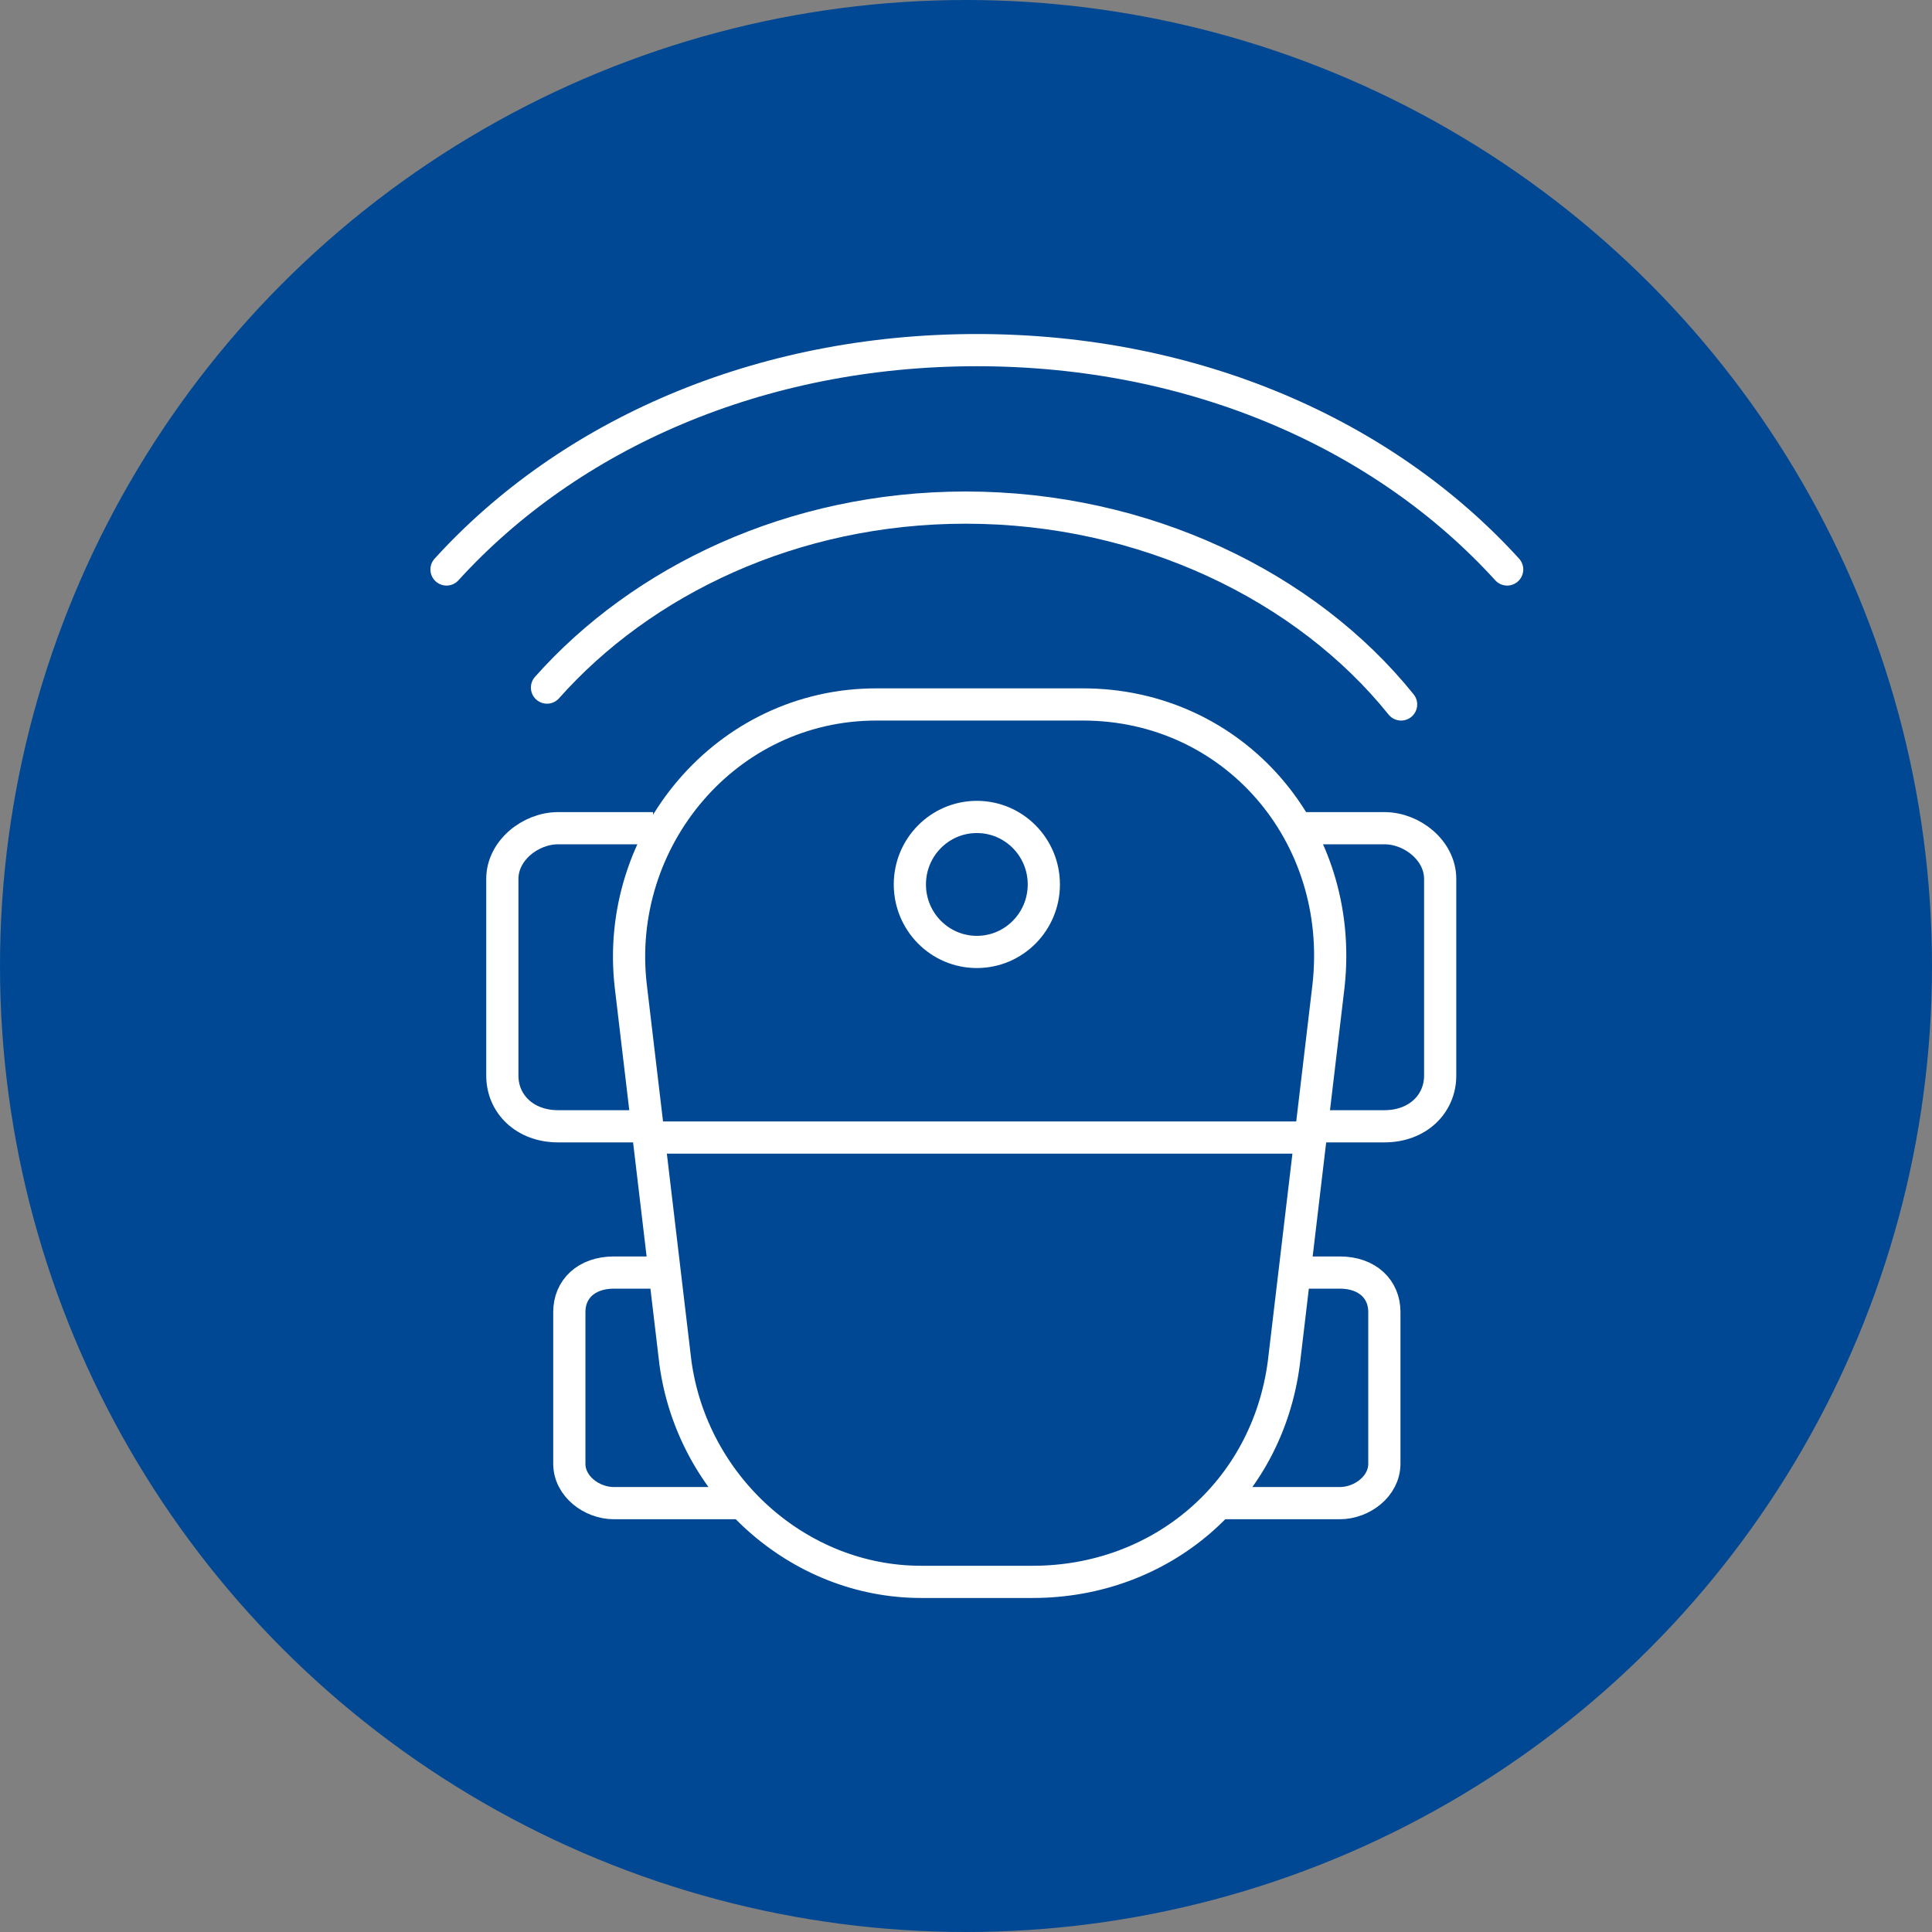
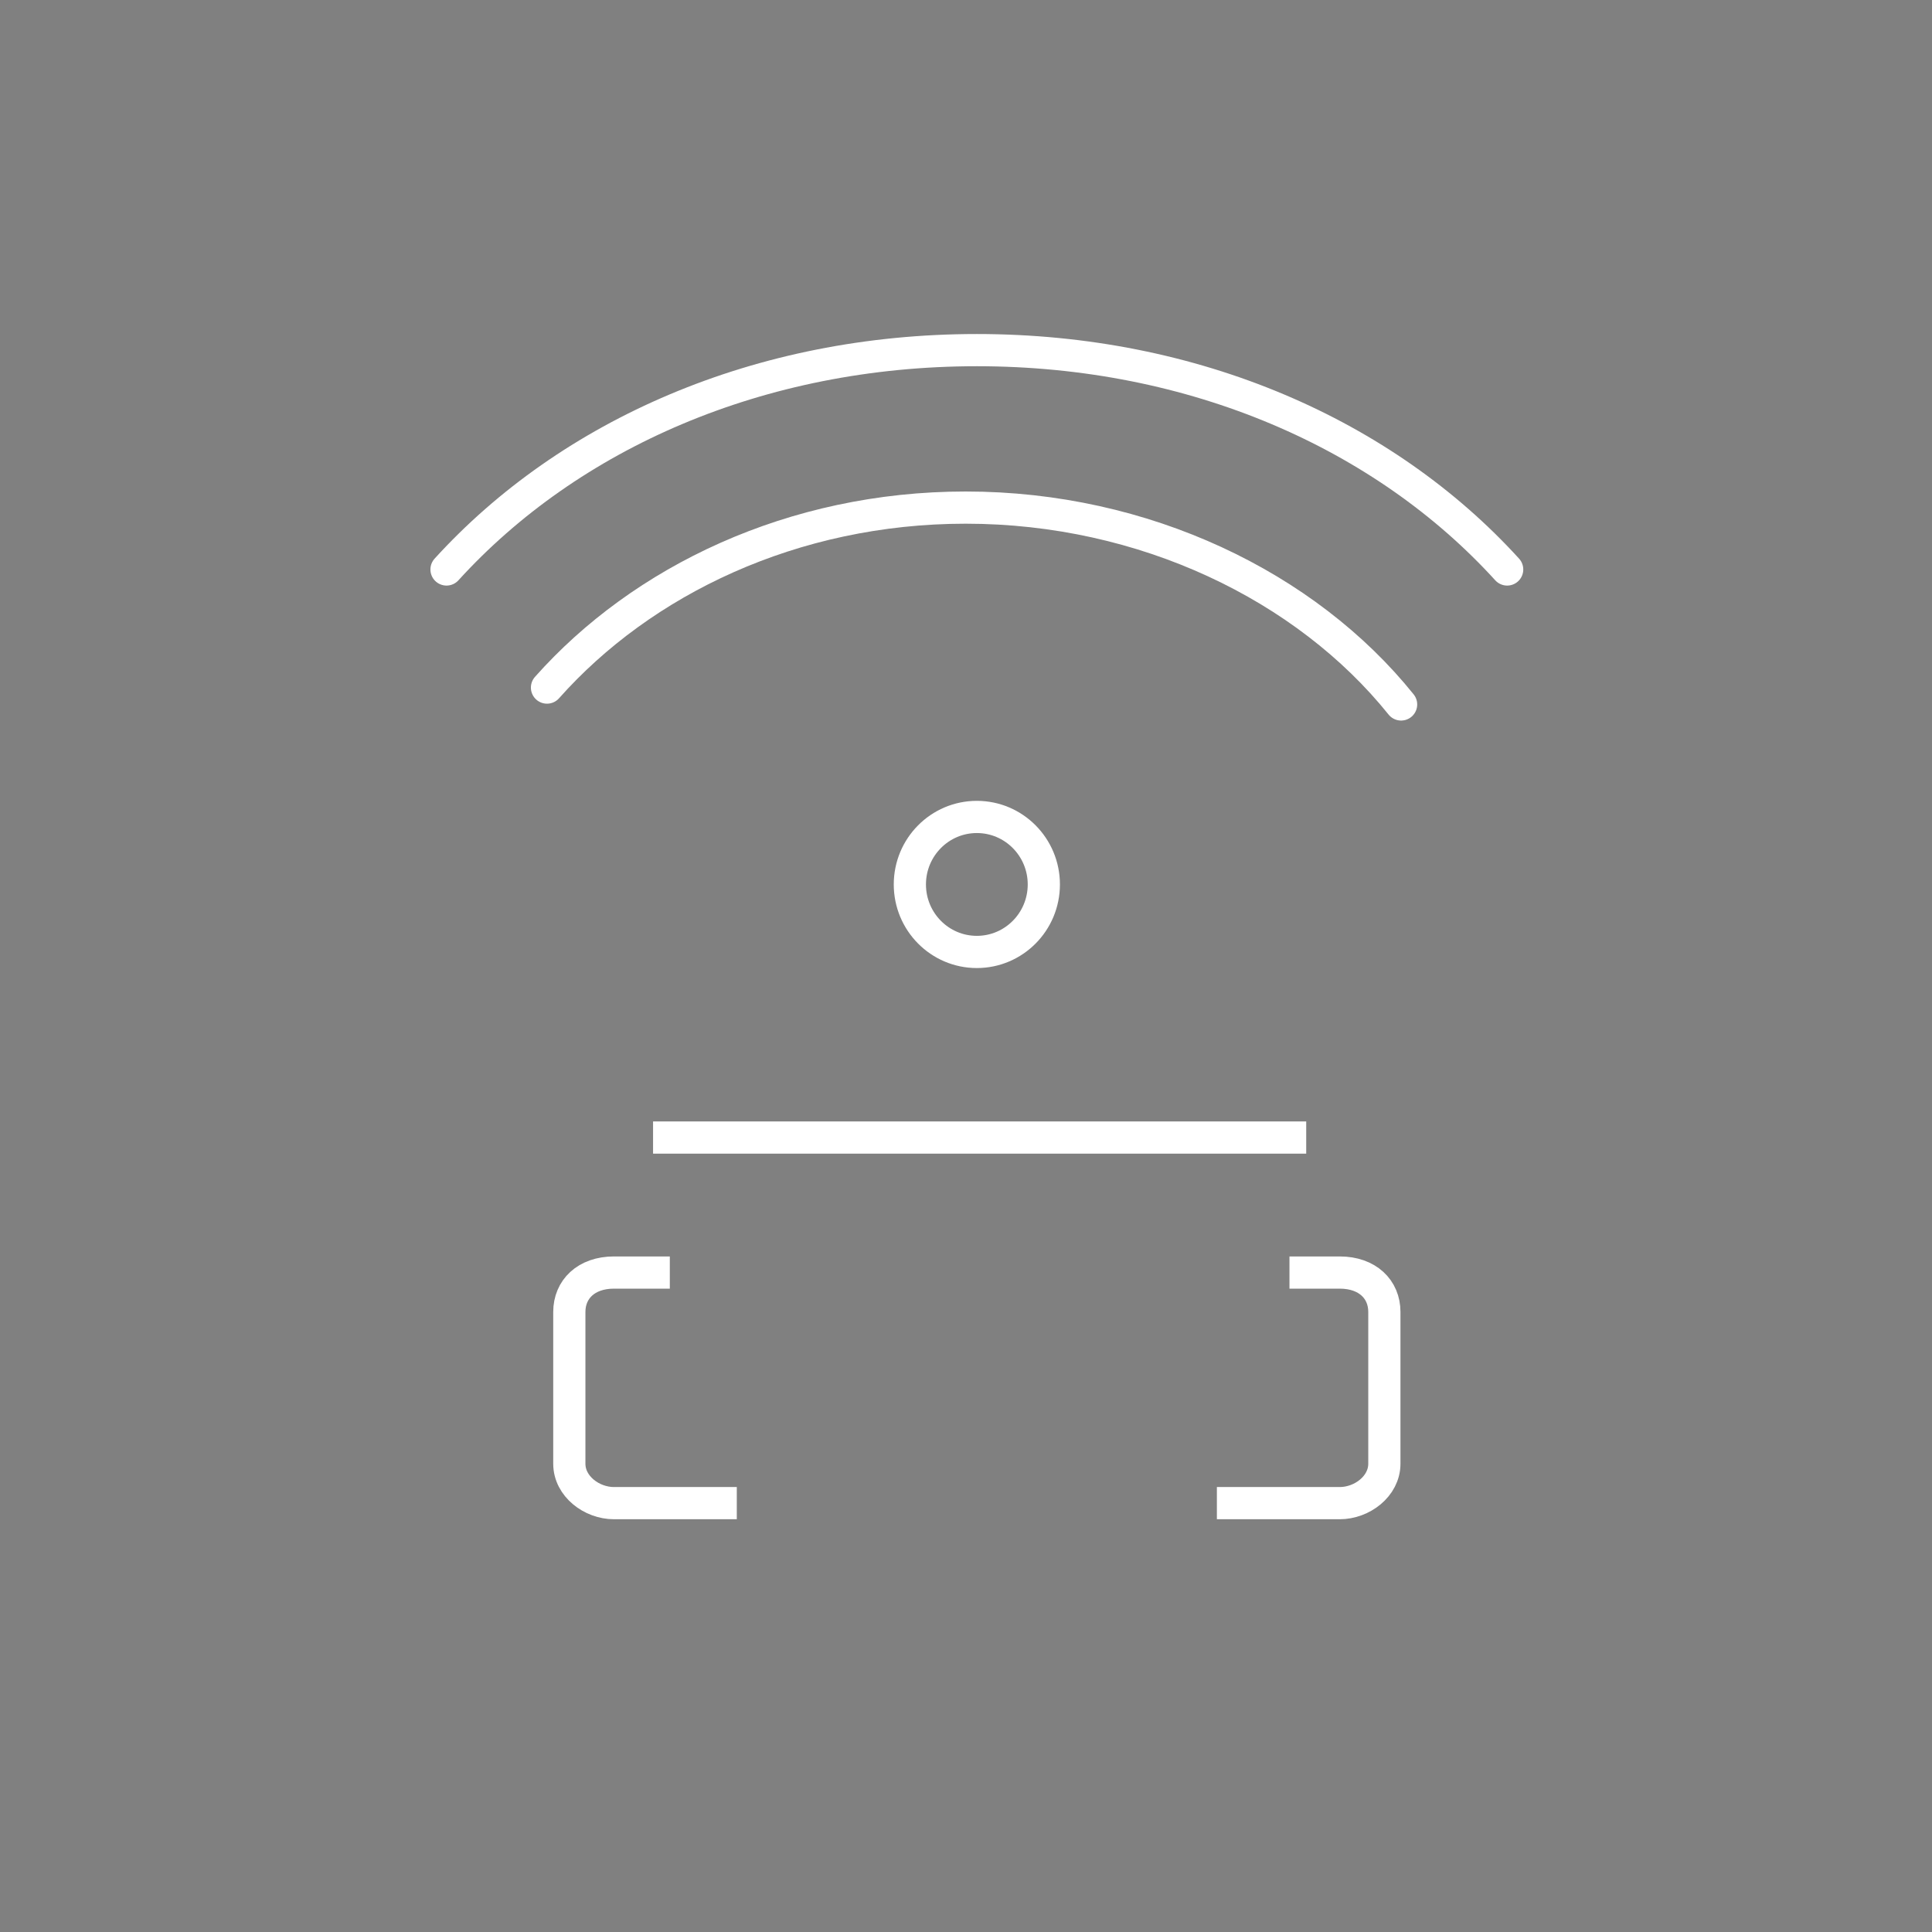
<svg xmlns="http://www.w3.org/2000/svg" width="120" height="120" viewBox="0 0 120 120" fill="none">
  <rect x="0" y="0" width="120" height="120" fill="#808080" stroke="none" />
-   <circle cx="60" cy="60" r="60" fill="#004893" />
-   <path d="M64.141 98.253H57.206C49.578 98.253 42.99 92.314 41.95 84.629L39.176 61.223C38.136 52.14 45.071 43.755 54.432 43.755H67.261C76.623 43.755 83.558 51.79 82.518 61.223L79.744 84.629C78.704 92.664 72.116 98.253 64.141 98.253Z" stroke="white" stroke-width="2" stroke-miterlimit="10" />
  <path d="M40.563 70.655H81.131" stroke="white" stroke-width="2" stroke-miterlimit="10" />
-   <path d="M80.437 51.441H85.985C87.719 51.441 89.452 52.838 89.452 54.585V66.812C89.452 68.559 88.065 69.956 85.985 69.956H80.784" stroke="white" stroke-width="2" stroke-miterlimit="10" />
-   <path d="M40.563 51.441H34.668C32.935 51.441 31.201 52.838 31.201 54.585V66.812C31.201 68.559 32.588 69.956 34.668 69.956H39.869" stroke="white" stroke-width="2" stroke-miterlimit="10" />
  <path d="M41.603 79.04H38.136C36.402 79.04 35.362 80.088 35.362 81.485V90.917C35.362 92.315 36.749 93.363 38.136 93.363H45.764" stroke="white" stroke-width="2" stroke-miterlimit="10" />
  <path d="M80.091 79.04H83.211C84.945 79.04 85.985 80.088 85.985 81.485V90.917C85.985 92.315 84.598 93.363 83.211 93.363H75.583" stroke="white" stroke-width="2" stroke-miterlimit="10" />
  <path d="M60.673 59.127C62.971 59.127 64.834 57.25 64.834 54.934C64.834 52.619 62.971 50.742 60.673 50.742C58.375 50.742 56.513 52.619 56.513 54.934C56.513 57.25 58.375 59.127 60.673 59.127Z" stroke="white" stroke-width="2" stroke-miterlimit="10" stroke-linecap="round" />
  <path d="M27.734 35.371C35.362 26.987 47.151 21.747 60.673 21.747C74.196 21.747 85.985 26.987 93.613 35.371" stroke="white" stroke-width="2" stroke-miterlimit="10" stroke-linecap="round" />
  <path d="M33.975 42.707C39.869 36.07 49.231 31.528 59.98 31.528C71.076 31.528 81.131 36.419 87.025 43.755" stroke="white" stroke-width="2" stroke-miterlimit="10" stroke-linecap="round" />
</svg>